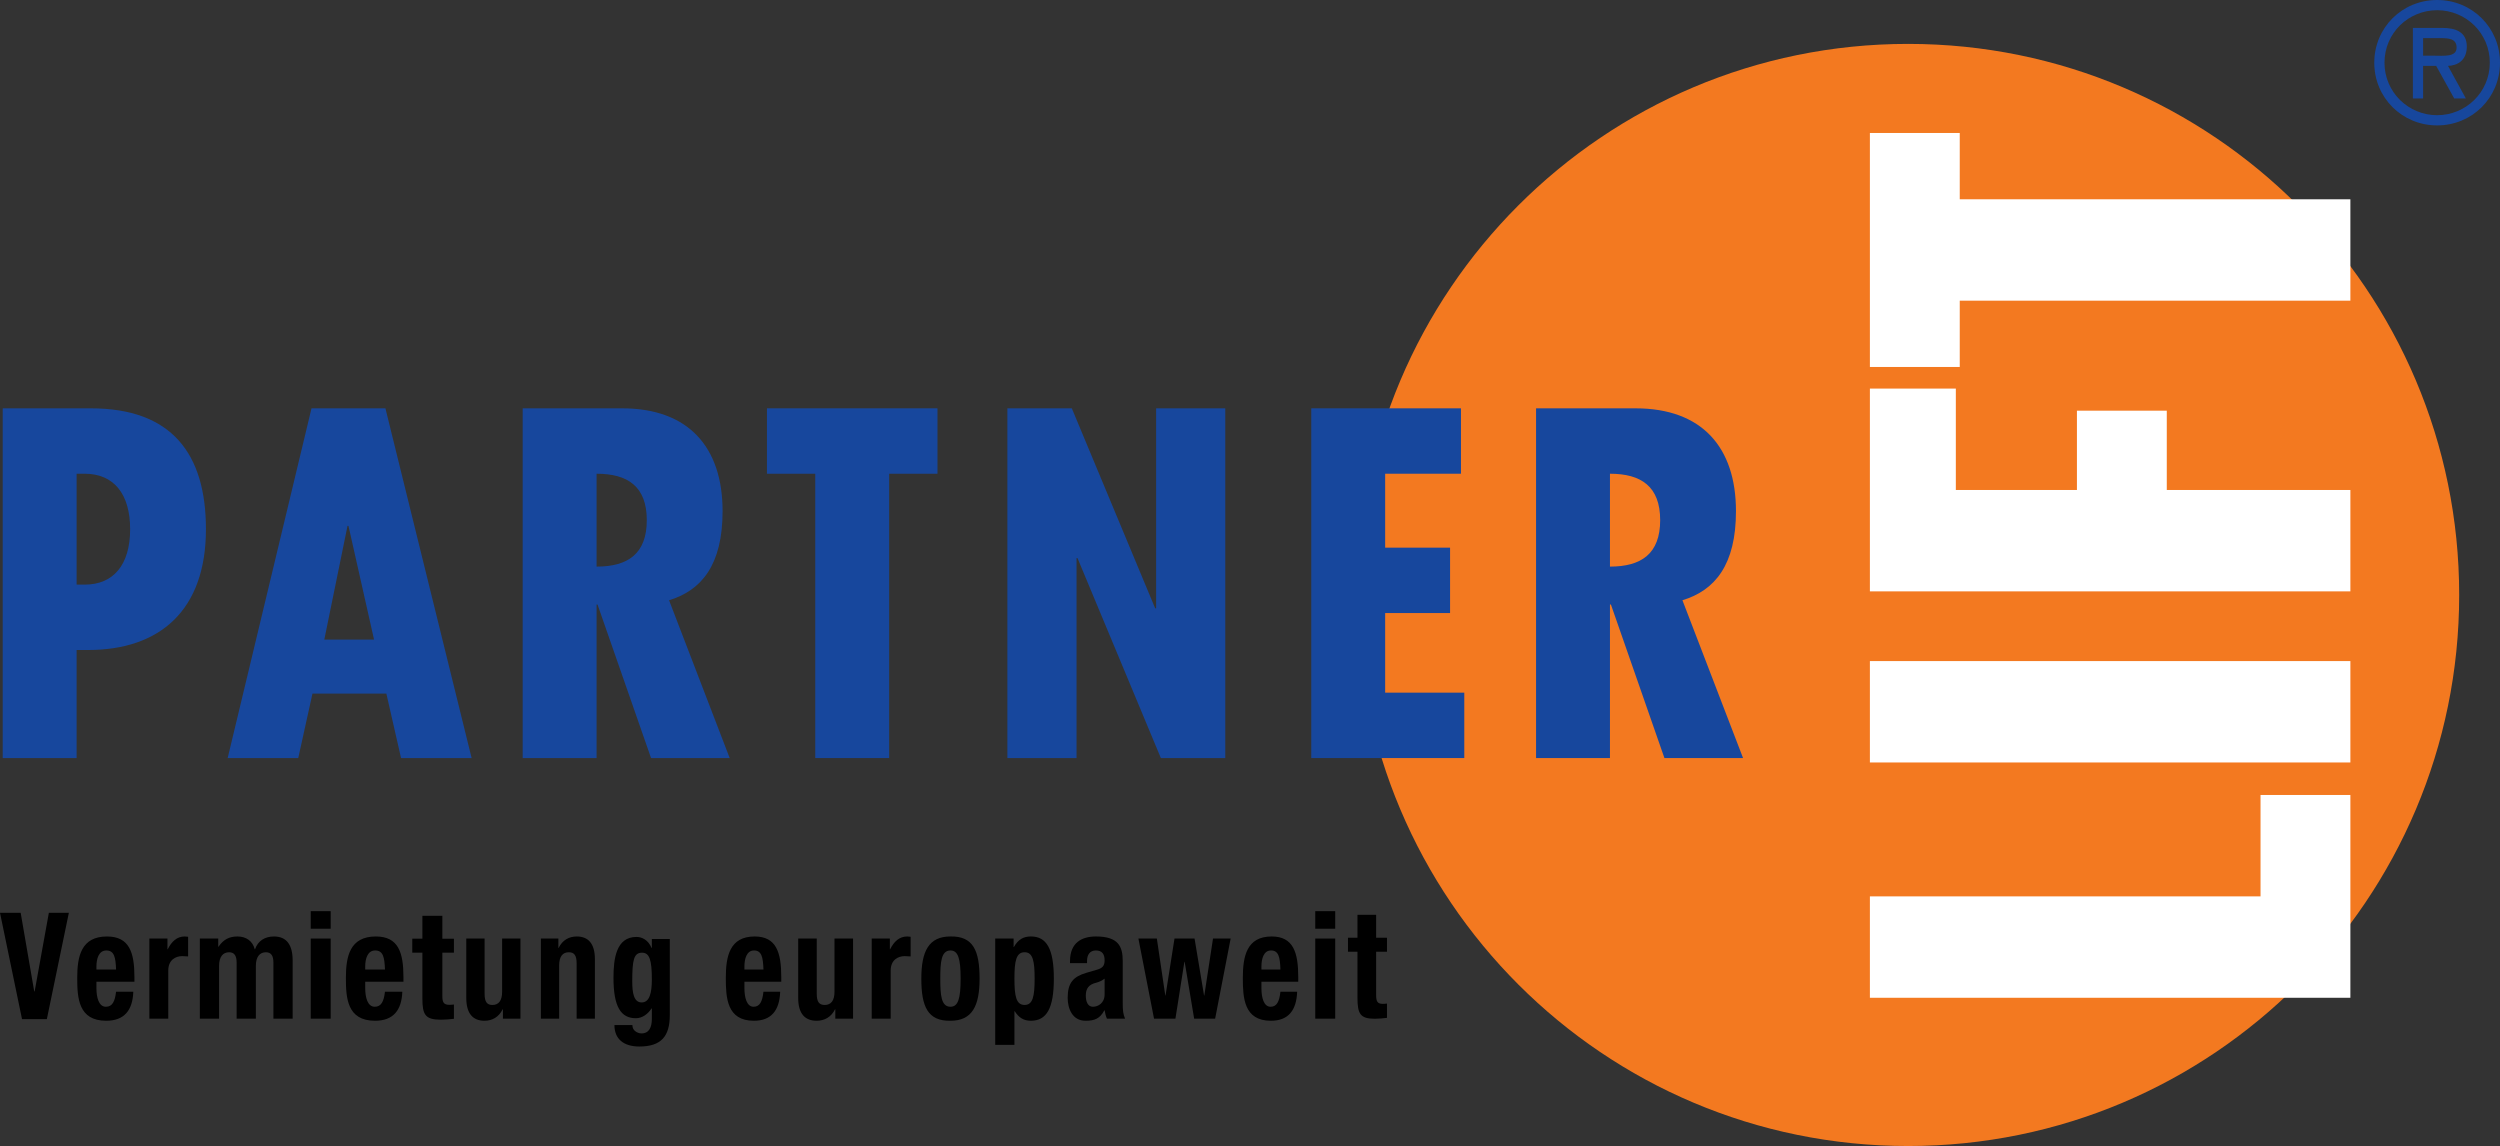
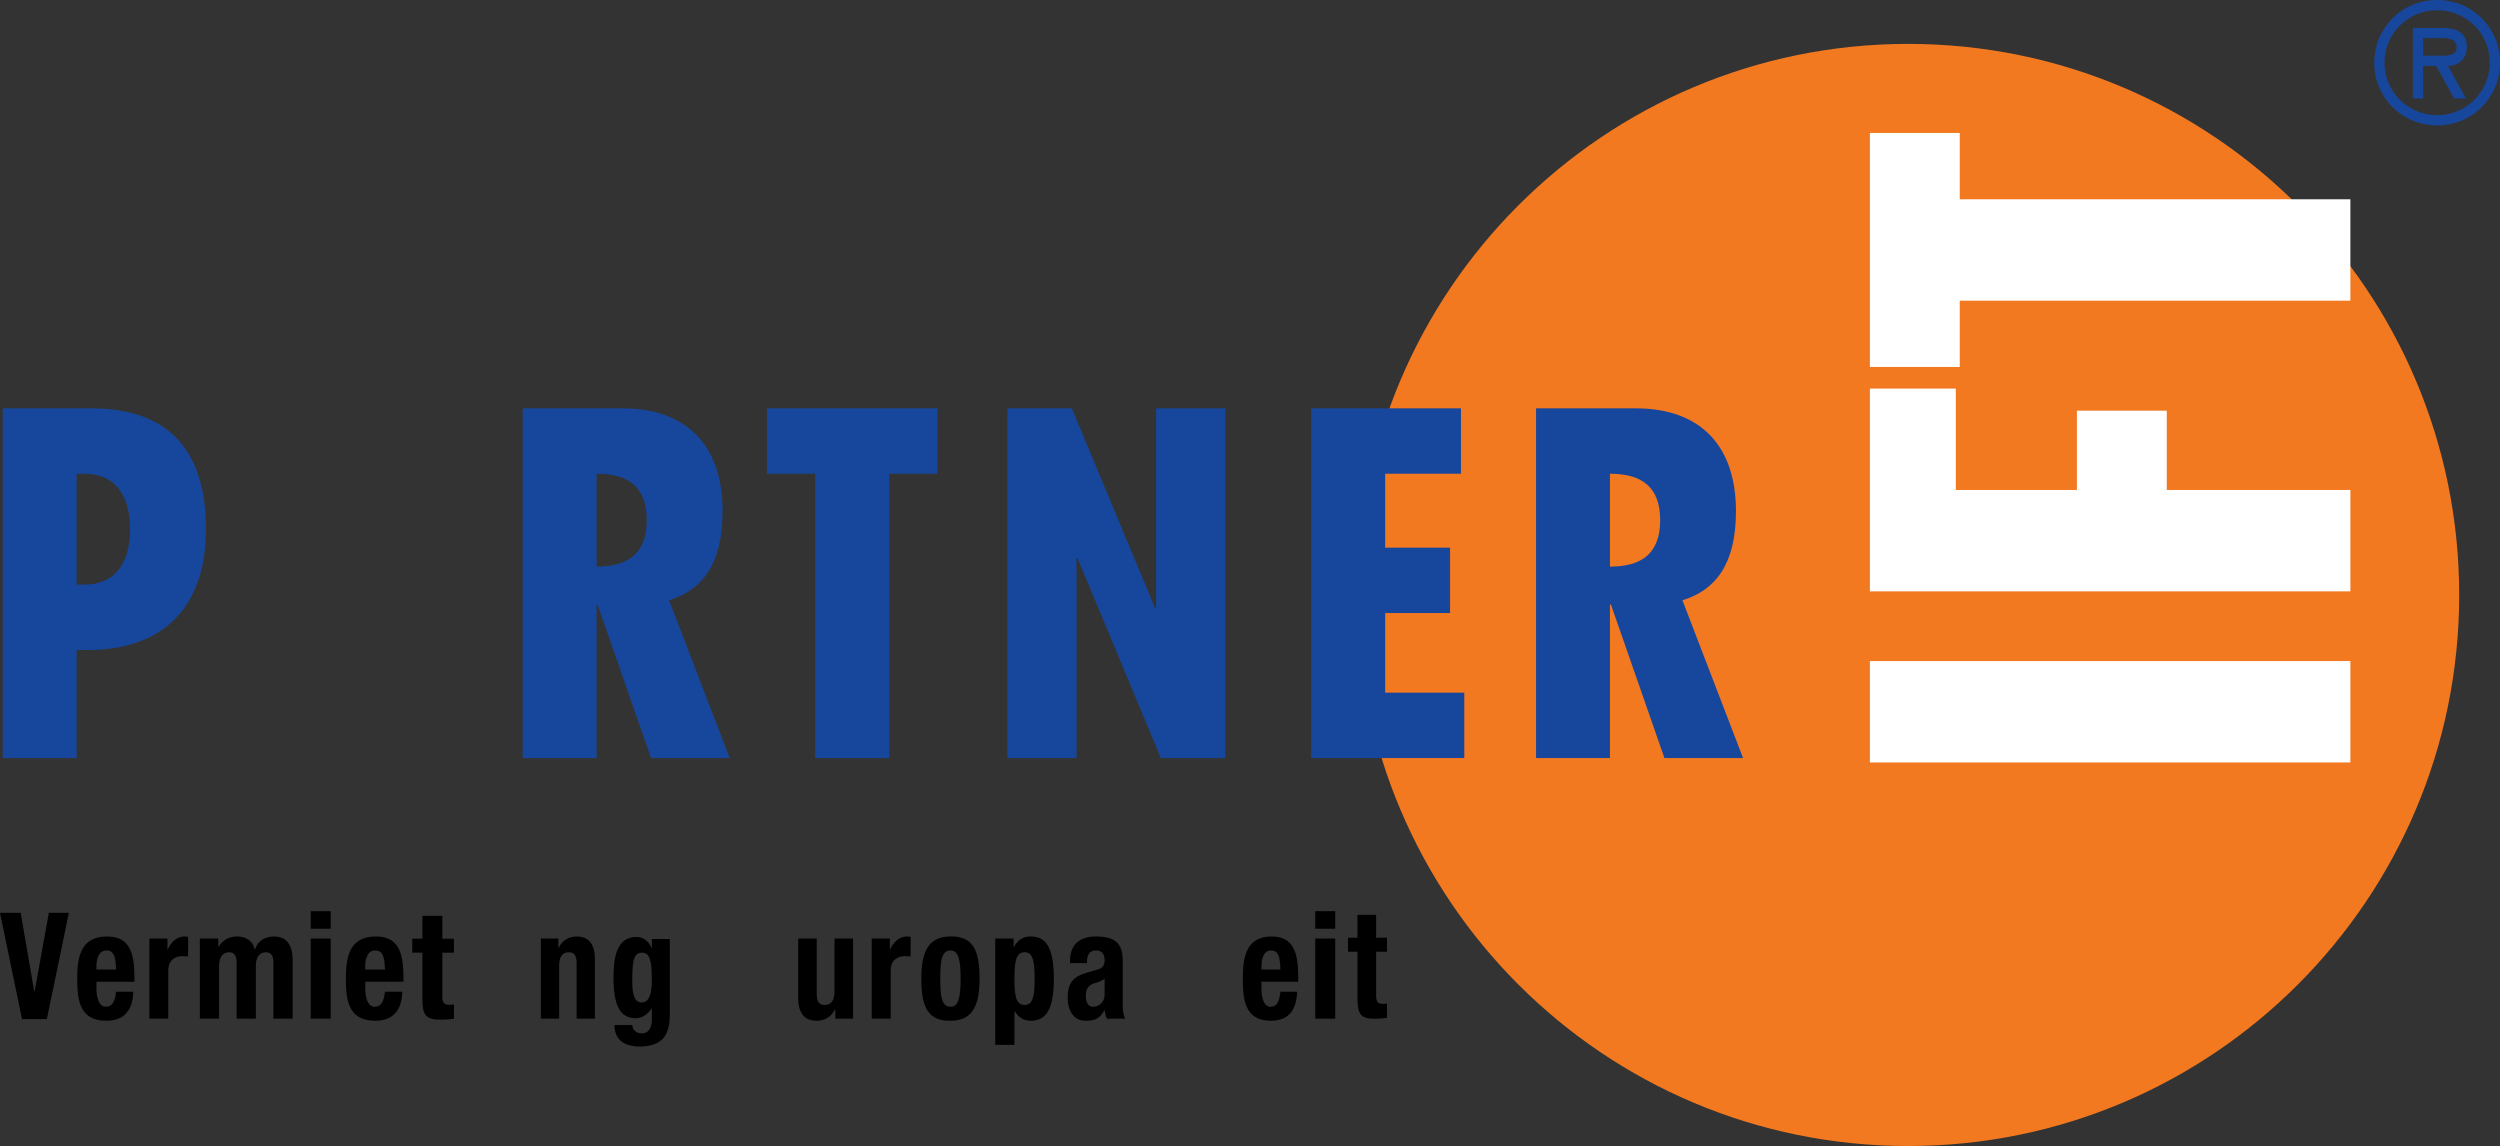
<svg xmlns="http://www.w3.org/2000/svg" version="1.1" id="Layer_1" x="0px" y="0px" width="470.081px" height="215.49px" viewBox="0 0 470.081 215.49" enable-background="new 0 0 470.081 215.49" xml:space="preserve">
  <rect x="0" y="0" width="470.081" height="215.49" fill="#333333" stroke="none" />
  <g>
    <g>
      <path fill-rule="evenodd" clip-rule="evenodd" fill="#17479D" d="M458.26,23.58c6.6,0,11.82-5.22,11.82-11.79S464.86,0,458.26,0    s-11.82,5.22-11.82,11.79S451.661,23.58,458.26,23.58L458.26,23.58z M458.26,1.92c5.4,0,9.9,4.29,9.9,9.87    c0,5.55-4.5,9.87-9.9,9.87s-9.898-4.32-9.898-9.87C448.362,6.21,452.86,1.92,458.26,1.92L458.26,1.92z M460.301,12.39    c1.77-0.06,3.539-1.02,3.539-3.63c0-2.79-2.16-3.51-4.559-3.51h-5.58v13.26h1.918v-6.12h2.461l3.391,6.12h2.189L460.301,12.39    L460.301,12.39z M458.92,7.17c1.59,0,3,0.121,3,1.8c0,1.8-2.459,1.5-4.26,1.5h-2.041v-3.3H458.92L458.92,7.17z" />
      <path fill="#F37920" d="M255.17,111.873c0-57.228,46.391-103.618,103.617-103.618c57.229,0,103.619,46.391,103.619,103.618    c0,57.227-46.391,103.617-103.619,103.617C301.561,215.49,255.17,169.099,255.17,111.873L255.17,111.873z" />
      <path fill-rule="evenodd" clip-rule="evenodd" fill="#17479D" d="M14.406,89.076h1.514c5.434,0,8.552,3.743,8.552,10.426    s-3.118,10.426-8.552,10.426h-1.514V89.076L14.406,89.076z M14.406,142.539v-20.316h2.138c13.54,0,22.18-7.484,22.18-22.721    c0-14.257-6.502-22.722-21.646-22.722H0.511v65.759H14.406L14.406,142.539z" />
-       <path fill-rule="evenodd" clip-rule="evenodd" fill="#17479D" d="M60.98,120.263l4.365-21.386h0.178l4.81,21.386H60.98    L60.98,120.263z M58.575,76.779l-15.766,65.759h13.272l2.672-12.119h13.896l2.761,12.119h13.272l-16.21-65.759H58.575    L58.575,76.779z" />
      <path fill-rule="evenodd" clip-rule="evenodd" fill="#17479D" d="M112.175,142.539v-28.871h0.178l10.066,28.871h14.786    l-11.401-29.672c6.146-1.871,10.065-6.683,10.065-16.75c0-12.03-6.414-19.337-18.884-19.337H98.28v65.759H112.175L112.175,142.539    z M112.175,89.076c5.88,0,9.442,2.407,9.442,8.733c0,6.327-3.562,8.732-9.442,8.732V89.076L112.175,89.076z" />
      <polygon fill="#17479D" points="176.278,89.076 176.278,76.779 144.211,76.779 144.211,89.076 153.297,89.076 153.297,142.539     167.192,142.539 167.192,89.076 176.278,89.076   " />
      <polygon fill="#17479D" points="189.419,76.779 189.419,142.539 202.424,142.539 202.424,104.938 202.603,104.938     218.279,142.539 230.393,142.539 230.393,76.779 217.388,76.779 217.388,114.382 217.21,114.382 201.534,76.779 189.419,76.779       " />
      <polygon fill="#17479D" points="246.561,142.539 275.333,142.539 275.333,130.242 260.456,130.242 260.456,115.273     272.661,115.273 272.661,102.977 260.456,102.977 260.456,89.076 274.708,89.076 274.708,76.779 246.561,76.779 246.561,142.539       " />
      <path fill-rule="evenodd" clip-rule="evenodd" fill="#17479D" d="M302.725,142.539v-28.871h0.178l10.064,28.871h14.787    l-11.402-29.672c6.146-1.871,10.066-6.683,10.066-16.75c0-12.03-6.414-19.337-18.885-19.337h-18.705v65.759H302.725    L302.725,142.539z M302.725,89.076c5.879,0,9.441,2.407,9.441,8.733c0,6.327-3.562,8.732-9.441,8.732V89.076L302.725,89.076z" />
-       <polygon fill="#FFFFFF" points="441.948,149.482 425.053,149.482 425.053,168.548 351.6,168.548 351.6,187.613 441.948,187.613     441.948,149.482   " />
      <polygon fill="#FFFFFF" points="441.948,124.304 351.6,124.304 351.6,143.369 441.948,143.369 441.948,124.304   " />
      <polygon fill="#FFFFFF" points="441.948,92.132 407.424,92.132 407.424,77.221 390.53,77.221 390.53,92.132 367.76,92.132     367.76,73.066 351.6,73.066 351.6,111.197 441.948,111.197 441.948,92.132   " />
      <polygon fill="#FFFFFF" points="368.495,25.005 351.6,25.005 351.6,69.002 368.495,69.002 368.495,56.536 441.948,56.536     441.948,37.472 368.495,37.472 368.495,25.005   " />
    </g>
    <g>
      <path d="M3.887,171.635l2.55,14.784h0.076l2.675-14.784h3.761L8.81,191.626H4.14L0,171.635H3.887z" />
      <path d="M18.132,184.599v1.204c0,1.764,0.445,3.5,1.78,3.5c1.204,0,1.701-0.98,1.911-2.828h3.245c-0.13,3.5-1.701,5.46-5.103,5.46    c-5.234,0-5.444-4.312-5.444-8.064c0-4.031,0.733-7.783,5.6-7.783c4.214,0,5.157,3.023,5.157,7.644v0.868H18.132z M21.823,182.303    c-0.079-2.296-0.34-3.584-1.832-3.584c-1.439,0-1.858,1.596-1.858,2.995v0.589H21.823z" />
      <path d="M28.088,176.479h3.398v2.017h0.052c0.72-1.457,1.724-2.408,3.191-2.408c0.206,0,0.438,0.027,0.644,0.056v3.696    c-0.361-0.028-0.747-0.057-1.107-0.057c-1.235,0-2.626,0.7-2.626,2.717v9.043h-3.552V176.479z" />
      <path d="M37.578,176.479h3.458v1.54h0.053c0.917-1.372,2.043-1.932,3.563-1.932c1.65,0,2.856,0.867,3.249,2.408h0.052    c0.55-1.597,1.86-2.408,3.563-2.408c2.384,0,3.511,1.596,3.511,4.508v10.947h-3.616v-10.527c0-1.26-0.393-1.96-1.415-1.96    c-1.152,0-1.886,0.84-1.886,2.575v9.912h-3.616v-10.527c0-1.26-0.393-1.96-1.415-1.96c-1.153,0-1.887,0.84-1.887,2.575v9.912    h-3.615V176.479z" />
      <path d="M58.426,171.328h3.752v3.303h-3.752V171.328z M58.426,176.479h3.752v15.063h-3.752V176.479z" />
      <path d="M68.673,184.599v1.203c0,1.764,0.448,3.5,1.791,3.5c1.211,0,1.711-0.98,1.922-2.828h3.265    c-0.132,3.5-1.711,5.461-5.134,5.461c-5.266,0-5.477-4.312-5.477-8.064c0-4.032,0.738-7.784,5.634-7.784    c4.239,0,5.187,3.024,5.187,7.644v0.869H68.673z M72.386,182.302c-0.08-2.296-0.343-3.584-1.843-3.584    c-1.448,0-1.87,1.596-1.87,2.996v0.588H72.386z" />
      <path d="M79.423,172.195h3.753v4.312h2.175v2.631h-2.175v8.148c0,1.176,0.245,1.652,1.332,1.652c0.299,0,0.598-0.028,0.843-0.057    v2.688c-0.815,0.084-1.577,0.168-2.447,0.168c-2.937,0-3.481-0.924-3.481-3.976v-8.625h-1.903v-2.631h1.903V172.195z" />
-       <path d="M94.565,189.779h-0.05c-0.724,1.484-1.972,2.156-3.42,2.156c-2.147,0-3.42-1.316-3.42-4.284v-11.172h3.445v10.388    c0,1.512,0.449,2.1,1.473,2.1c1.174,0,1.822-0.812,1.822-2.491v-9.996h3.445v15.063h-3.295V189.779z" />
      <path d="M101.706,176.479h3.285v1.765h0.05c0.722-1.484,1.967-2.156,3.41-2.156c2.141,0,3.41,1.315,3.41,4.283v11.172h-3.435    v-10.388c0-1.512-0.448-2.1-1.469-2.1c-1.17,0-1.817,0.812-1.817,2.491v9.996h-3.435V176.479z" />
      <path d="M125.944,176.563v14.308c0,3.977-1.611,5.908-5.729,5.908c-2.993,0-4.682-1.456-4.682-4.031h3.377    c0,0.504,0.205,0.896,0.537,1.147s0.742,0.42,1.177,0.42c1.433,0,1.944-1.176,1.944-2.716v-1.988h-0.052    c-0.716,1.12-1.816,1.848-2.941,1.848c-2.813,0-4.221-2.1-4.221-7.615c0-3.528,0.486-7.672,4.323-7.672    c0.972,0,2.174,0.504,2.839,2.072h0.052v-1.681H125.944z M120.649,188.491c1.484,0,1.919-1.764,1.919-4.312    c0-3.668-0.435-5.04-1.842-5.04c-1.561,0-1.842,1.372-1.842,5.432C118.884,186.643,119.165,188.491,120.649,188.491z" />
-       <path d="M139.976,184.599v1.203c0,1.764,0.432,3.5,1.726,3.5c1.167,0,1.648-0.98,1.852-2.828h3.146    c-0.126,3.5-1.649,5.461-4.947,5.461c-5.074,0-5.277-4.312-5.277-8.064c0-4.032,0.71-7.784,5.429-7.784    c4.084,0,4.998,3.024,4.998,7.644v0.869H139.976z M143.554,182.302c-0.076-2.296-0.33-3.584-1.776-3.584    c-1.396,0-1.802,1.596-1.802,2.996v0.588H143.554z" />
      <path d="M157.065,189.779h-0.051c-0.733,1.484-1.998,2.156-3.464,2.156c-2.175,0-3.464-1.316-3.464-4.284v-11.172h3.489v10.388    c0,1.512,0.455,2.1,1.492,2.1c1.188,0,1.846-0.812,1.846-2.491v-9.996h3.489v15.063h-3.337V189.779z" />
      <path d="M163.908,176.478h3.415v2.017h0.052c0.724-1.456,1.733-2.408,3.207-2.408c0.208,0,0.44,0.028,0.647,0.056v3.696    c-0.363-0.028-0.75-0.056-1.113-0.056c-1.241,0-2.638,0.699-2.638,2.716v9.044h-3.569V176.478z" />
      <path d="M178.717,176.086c4.289-0.084,5.477,2.688,5.477,7.925c0,5.151-1.395,7.924-5.477,7.924    c-4.289,0.084-5.477-2.688-5.477-7.924C173.24,178.859,174.635,176.086,178.717,176.086z M178.717,189.302    c1.447,0,1.912-1.539,1.912-5.291c0-3.753-0.465-5.293-1.912-5.293c-1.757,0-1.912,2.213-1.912,5.293    C176.805,187.09,176.96,189.302,178.717,189.302z" />
      <path d="M187.134,176.476h3.456v1.597h0.053c0.785-1.4,1.779-1.988,3.194-1.988c2.958,0,4.32,2.324,4.32,7.925    c0,5.6-1.361,7.924-4.32,7.924c-1.362,0-2.278-0.588-3.037-1.793h-0.053v6.328h-3.613V176.476z M192.658,188.964    c1.571,0,1.885-1.68,1.885-4.955c0-3.277-0.314-4.957-1.885-4.957c-1.597,0-1.912,1.68-1.912,4.957    C190.747,187.285,191.061,188.964,192.658,188.964z" />
      <path d="M201.196,181.099v-0.365c0-3.471,2.194-4.647,4.879-4.647c4.234,0,5.034,1.904,5.034,4.62v7.924    c0,1.4,0.077,2.044,0.439,2.912h-3.408c-0.232-0.477-0.336-1.064-0.438-1.568h-0.052c-0.826,1.568-1.833,1.961-3.537,1.961    c-2.478,0-3.356-2.297-3.356-4.312c0-2.828,1.059-3.977,3.51-4.704l2.014-0.588c1.059-0.308,1.42-0.756,1.42-1.765    c0-1.147-0.466-1.848-1.652-1.848c-1.084,0-1.652,0.784-1.652,1.961v0.42H201.196z M207.703,184.011    c-0.491,0.391-1.085,0.643-1.523,0.756c-1.447,0.336-2.015,1.092-2.015,2.436c0,1.148,0.388,2.1,1.342,2.1    c0.956,0,2.195-0.672,2.195-2.324V184.011z" />
-       <path d="M214.056,176.478h3.469l1.584,10.696h0.05l1.684-10.696h3.772l1.785,10.696h0.05l1.635-10.696h3.318l-2.917,15.064h-3.947    l-1.785-10.695h-0.05l-1.685,10.695h-4.023L214.056,176.478z" />
      <path d="M237.19,184.599v1.203c0,1.764,0.431,3.5,1.724,3.5c1.165,0,1.647-0.98,1.849-2.828h3.145    c-0.127,3.5-1.648,5.461-4.944,5.461c-5.068,0-5.271-4.312-5.271-8.064c0-4.032,0.711-7.784,5.425-7.784    c4.08,0,4.995,3.024,4.995,7.644v0.869H237.19z M240.762,182.302c-0.074-2.296-0.328-3.584-1.773-3.584    c-1.395,0-1.799,1.596-1.799,2.996v0.588H240.762z" />
      <path d="M247.311,171.327h3.753v3.304h-3.753V171.327z M247.311,176.478h3.753v15.064h-3.753V176.478z" />
      <path d="M255.248,172.014h3.512v4.312h2.037v2.633h-2.037v8.147c0,1.177,0.229,1.652,1.249,1.652c0.279,0,0.559-0.028,0.788-0.056    v2.688c-0.764,0.084-1.476,0.168-2.29,0.168c-2.75,0-3.259-0.924-3.259-3.977v-8.623h-1.783v-2.633h1.783V172.014z" />
    </g>
  </g>
</svg>